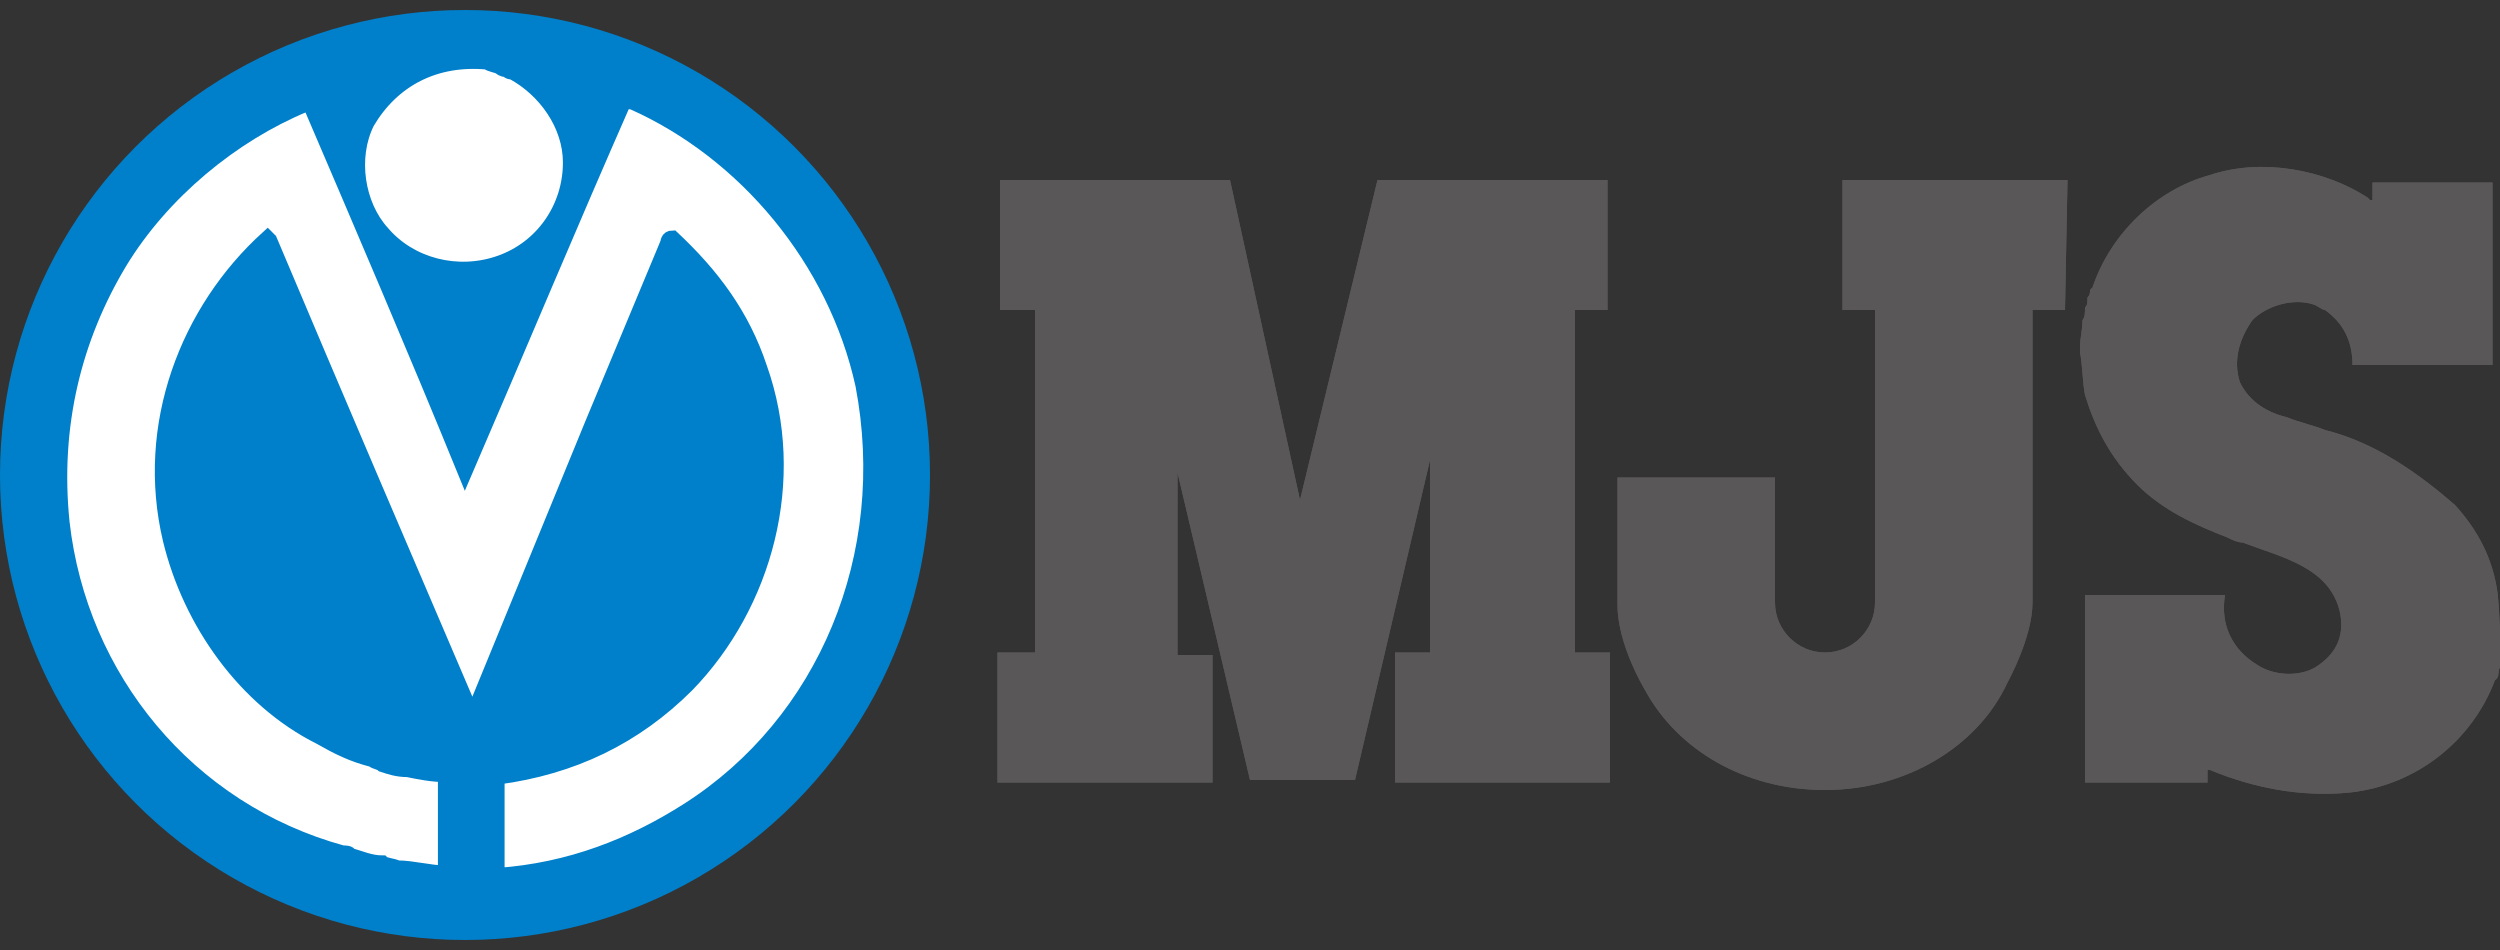
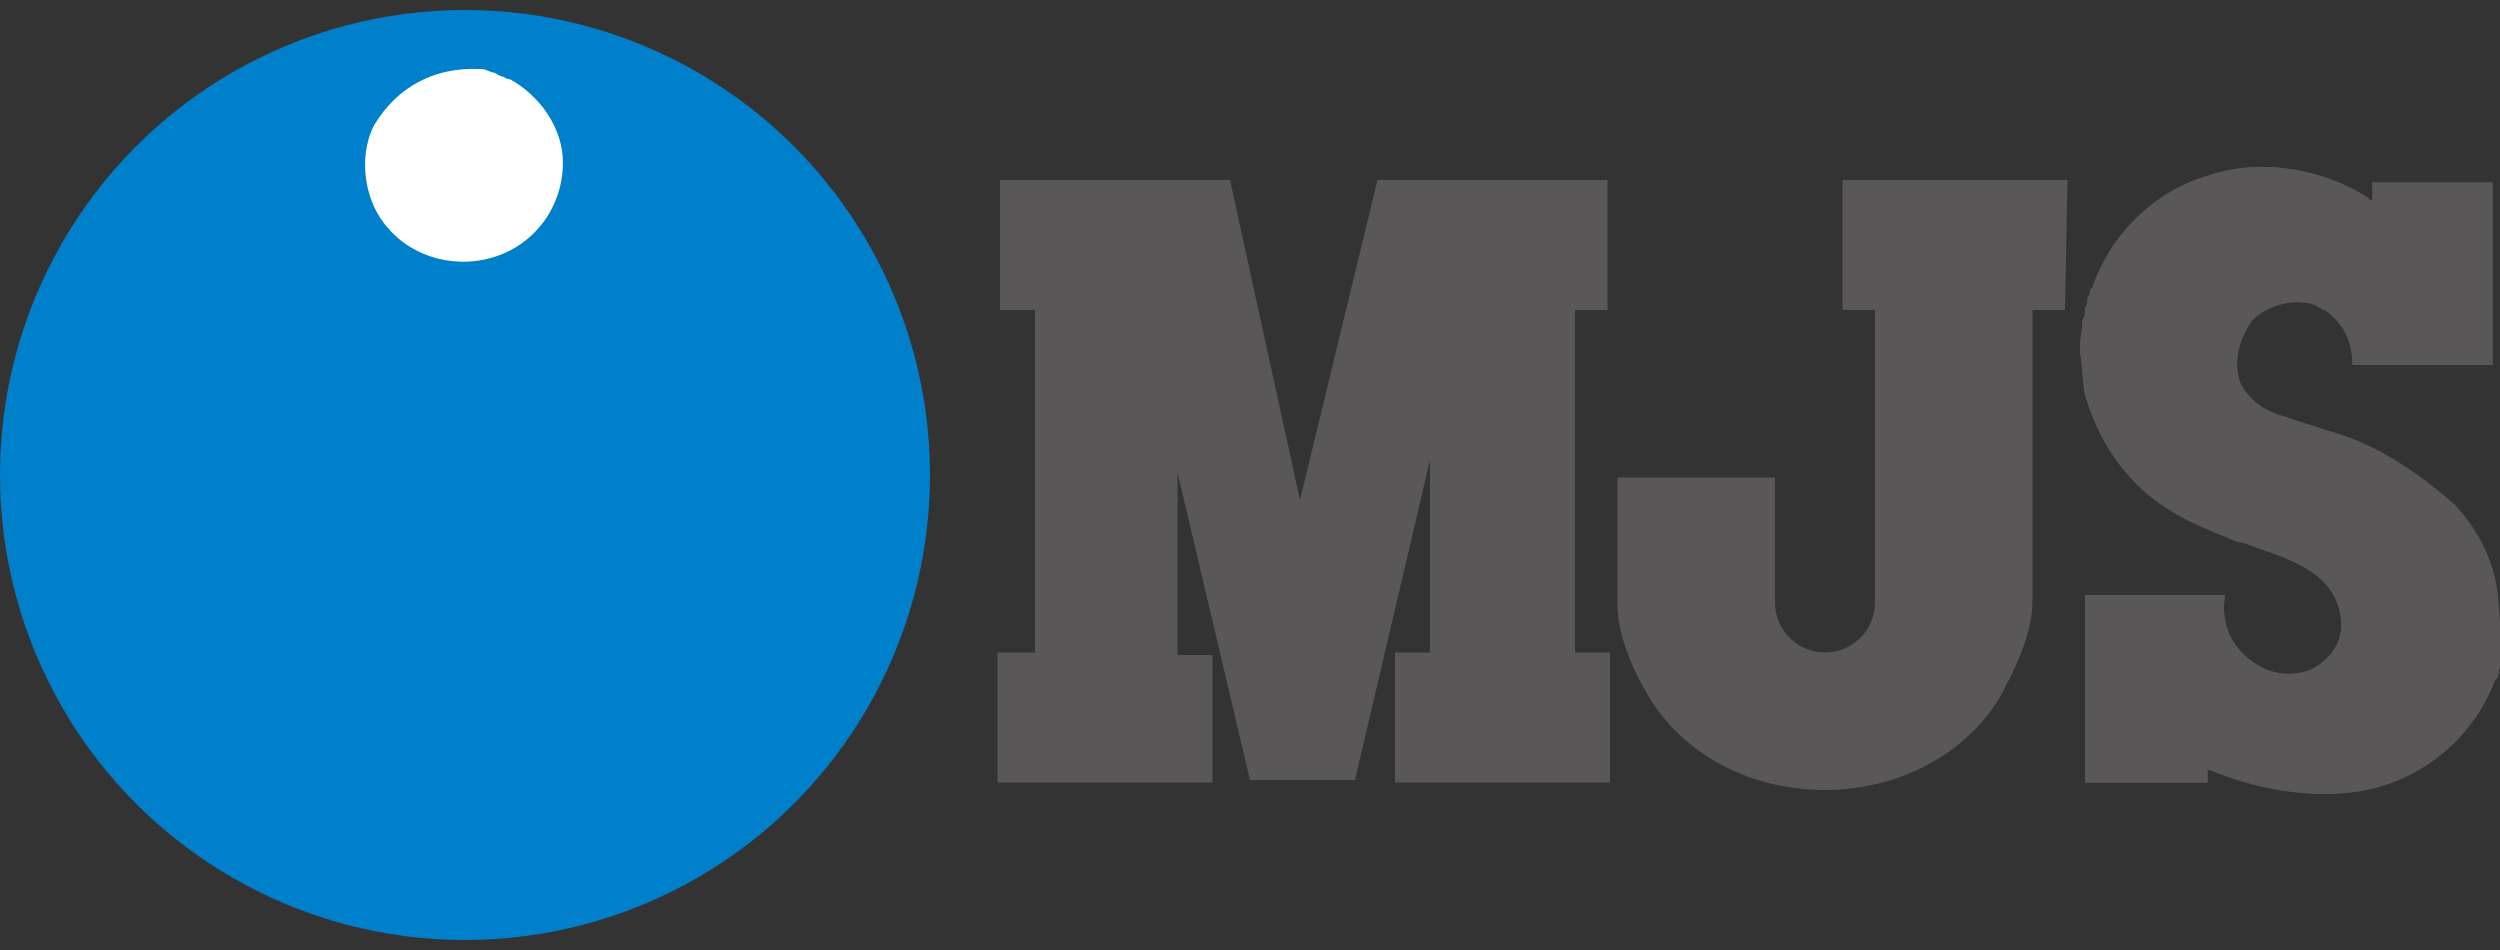
<svg xmlns="http://www.w3.org/2000/svg" version="1.1" id="レイヤー_1" x="0px" y="0px" viewBox="0 0 100 38" style="enable-background:new 0 0 100 38;" xml:space="preserve">
  <rect x="0" y="0" width="100" height="38" fill="#333333" stroke="none" />
  <style type="text/css">
	.st0{fill:#595757;}
	.st1{fill:#0080CB;}
	.st2{fill:#FFFFFF;stroke:#0080CB;stroke-width:0.567;}
</style>
  <g>
    <g>
      <g>
-         <path class="st0" d="M64.3,12.4V7.2h-9.2L52,20L49.2,7.2H40v5.2h1.4v13.7h-1.5v5.2h8.6v-5.1h-1.4v-7.3L50,31.2h4.2l3-12.8v7.7     h-1.4v5.2h8.6v-5.2h-1.4V12.4H64.3z" />
-         <path class="st0" d="M82.7,7.2h-9v5.2H75v11.7c0,1.1-0.9,2-2,2s-2-0.9-2-2v-5h-6.3v5.1c0,1.6,1.1,3.4,1.1,3.4c1.3,2.4,4,4,7.2,4     c3.2,0,6.1-1.7,7.3-4.3c0,0,1-1.8,1-3.2V12.4h1.3L82.7,7.2L82.7,7.2z" />
        <path class="st0" d="M99.9,23.7L99.9,23.7c-0.2-1.4-0.8-2.5-1.7-3.5c-1.5-1.3-3.2-2.5-5.2-3c-0.5-0.2-1-0.3-1.5-0.5     c-0.8-0.2-1.5-0.6-1.9-1.4c-0.3-0.9,0-1.8,0.5-2.5c0.6-0.6,1.7-0.9,2.5-0.6c0.2,0.1,0.3,0.2,0.4,0.2c0.7,0.5,1.1,1.2,1.1,2.2h0.2     h5.4V7.3h-4.8v0.7c0,0,0,0-0.1,0l-0.1-0.1c-1.7-1.1-4.2-1.6-6.3-0.9c-2.2,0.6-4,2.4-4.7,4.5l-0.1,0.1c0,0.1,0,0.2-0.1,0.3     c0,0.2,0,0.3-0.1,0.4c0,0.2,0,0.4-0.1,0.5c0,0.4-0.1,0.7-0.1,1.1h0c0,0.1,0,0.2,0,0.2c0,0,0,0,0,0c0.1,0.5,0.1,1.2,0.2,1.7     c0.4,1.3,1,2.5,2.1,3.6c1,1,2.3,1.6,3.6,2.1c0.2,0.1,0.4,0.2,0.6,0.2l0,0c1.6,0.6,3.5,1,3.9,2.8c0.2,1-0.2,1.7-1,2.2     c-0.7,0.4-1.7,0.3-2.3-0.1c-1-0.6-1.5-1.6-1.3-2.8h-5.6v7.5h4.9v-0.5l0.1,0c1.7,0.7,3.6,1.1,5.6,0.9c2.7-0.3,4.9-2.1,5.8-4.5     c0.2-0.1,0.1-0.4,0.2-0.5l0.1-0.3C100,25.7,100,24.6,99.9,23.7z" />
      </g>
      <path class="st0" d="M64.3,12.4V7.2h-9.2L52,20L49.2,7.2H40v5.2h1.4v13.7h-1.5v5.2h8.6v-5.1h-1.4v-7.3L50,31.2h4.2l3-12.8v7.7    h-1.4v5.2h8.6v-5.2h-1.4V12.4H64.3z" />
      <path class="st0" d="M82.7,7.2h-9v5.2H75v11.7c0,1.1-0.9,2-2,2s-2-0.9-2-2v-5h-6.3v5.1c0,1.6,1.1,3.4,1.1,3.4c1.3,2.4,4,4,7.2,4    c3.2,0,6.1-1.7,7.3-4.3c0,0,1-1.8,1-3.2V12.4h1.3L82.7,7.2L82.7,7.2z" />
      <path class="st0" d="M99.9,23.7L99.9,23.7c-0.2-1.4-0.8-2.5-1.7-3.5c-1.5-1.3-3.2-2.5-5.2-3c-0.5-0.2-1-0.3-1.5-0.5    c-0.8-0.2-1.5-0.6-1.9-1.4c-0.3-0.9,0-1.8,0.5-2.5c0.6-0.6,1.7-0.9,2.5-0.6c0.2,0.1,0.3,0.2,0.4,0.2c0.7,0.5,1.1,1.2,1.1,2.2h0.2    h5.4V7.3h-4.8v0.7c0,0,0,0-0.1,0l-0.1-0.1c-1.7-1.1-4.2-1.6-6.3-0.9c-2.2,0.6-4,2.4-4.7,4.5l-0.1,0.1c0,0.1,0,0.2-0.1,0.3    c0,0.2,0,0.3-0.1,0.4c0,0.2,0,0.4-0.1,0.5c0,0.4-0.1,0.7-0.1,1.1h0c0,0.1,0,0.2,0,0.2c0,0,0,0,0,0c0.1,0.5,0.1,1.2,0.2,1.7    c0.4,1.3,1,2.5,2.1,3.6c1,1,2.3,1.6,3.6,2.1c0.2,0.1,0.4,0.2,0.6,0.2l0,0c1.6,0.6,3.5,1,3.9,2.8c0.2,1-0.2,1.7-1,2.2    c-0.7,0.4-1.7,0.3-2.3-0.1c-1-0.6-1.5-1.6-1.3-2.8h-5.6v7.5h4.9v-0.5l0.1,0c1.7,0.7,3.6,1.1,5.6,0.9c2.7-0.3,4.9-2.1,5.8-4.5    c0.2-0.1,0.1-0.4,0.2-0.5l0.1-0.3C100,25.7,100,24.6,99.9,23.7z" />
    </g>
    <circle class="st1" cx="18.6" cy="19" r="18.6" />
    <path class="st2" d="M19.5,2.5c0.1,0.1,0.3,0.1,0.5,0.2c0.1,0.1,0.2,0.1,0.3,0.1c0,0.1,0.2,0.1,0.2,0.1c1.3,0.7,2.3,2.1,2.3,3.6   c0,1.8-1.1,3.4-2.8,4c-1.7,0.6-3.6,0.1-4.7-1.2c-1-1.1-1.3-3-0.6-4.4C15.7,3.2,17.4,2.3,19.5,2.5" />
-     <path class="st2" d="M25.1,4c0,0.1,0.2,0.1,0.2,0.1c4.5,2,8.1,6.3,9.2,11.3c1.3,6.8-1.5,13.5-7,17c-2.2,1.4-4.7,2.4-7.6,2.6l0-3.9   c3-0.4,5.5-1.6,7.6-3.7c3.1-3.2,4.5-8.2,2.9-12.7c-0.7-2.1-1.9-3.7-3.5-5.2c-0.2,0-0.2,0.2-0.2,0.2c-1,2.4-2,4.8-3,7.2l-4.8,11.7   l0,0c-2.7-6.3-5.4-12.6-8.1-19l-0.1-0.1c-3.2,2.9-5,7.5-3.9,12.1c0.8,3.3,3,6.4,6,7.9c0.7,0.4,1.3,0.7,2.1,0.9   c0.1,0.1,0.3,0.1,0.4,0.2c0.3,0.1,0.6,0.2,1,0.2l0,0c0.5,0.1,1,0.2,1.5,0.2v3.9c-0.6,0-1.3-0.2-1.9-0.2c-0.2-0.1-0.5-0.1-0.6-0.2   c-0.5,0-0.9-0.2-1.3-0.3c0-0.1-0.2-0.1-0.3-0.1C7.5,32.4,3.2,27.1,2.5,20.9C2.1,17,3,13.5,4.8,10.5c1.7-2.8,4.5-5.1,7.4-6.3h0.2   c2.1,4.9,4.2,9.8,6.2,14.7h0C20.8,13.8,22.8,9,25,4L25.1,4" />
  </g>
</svg>